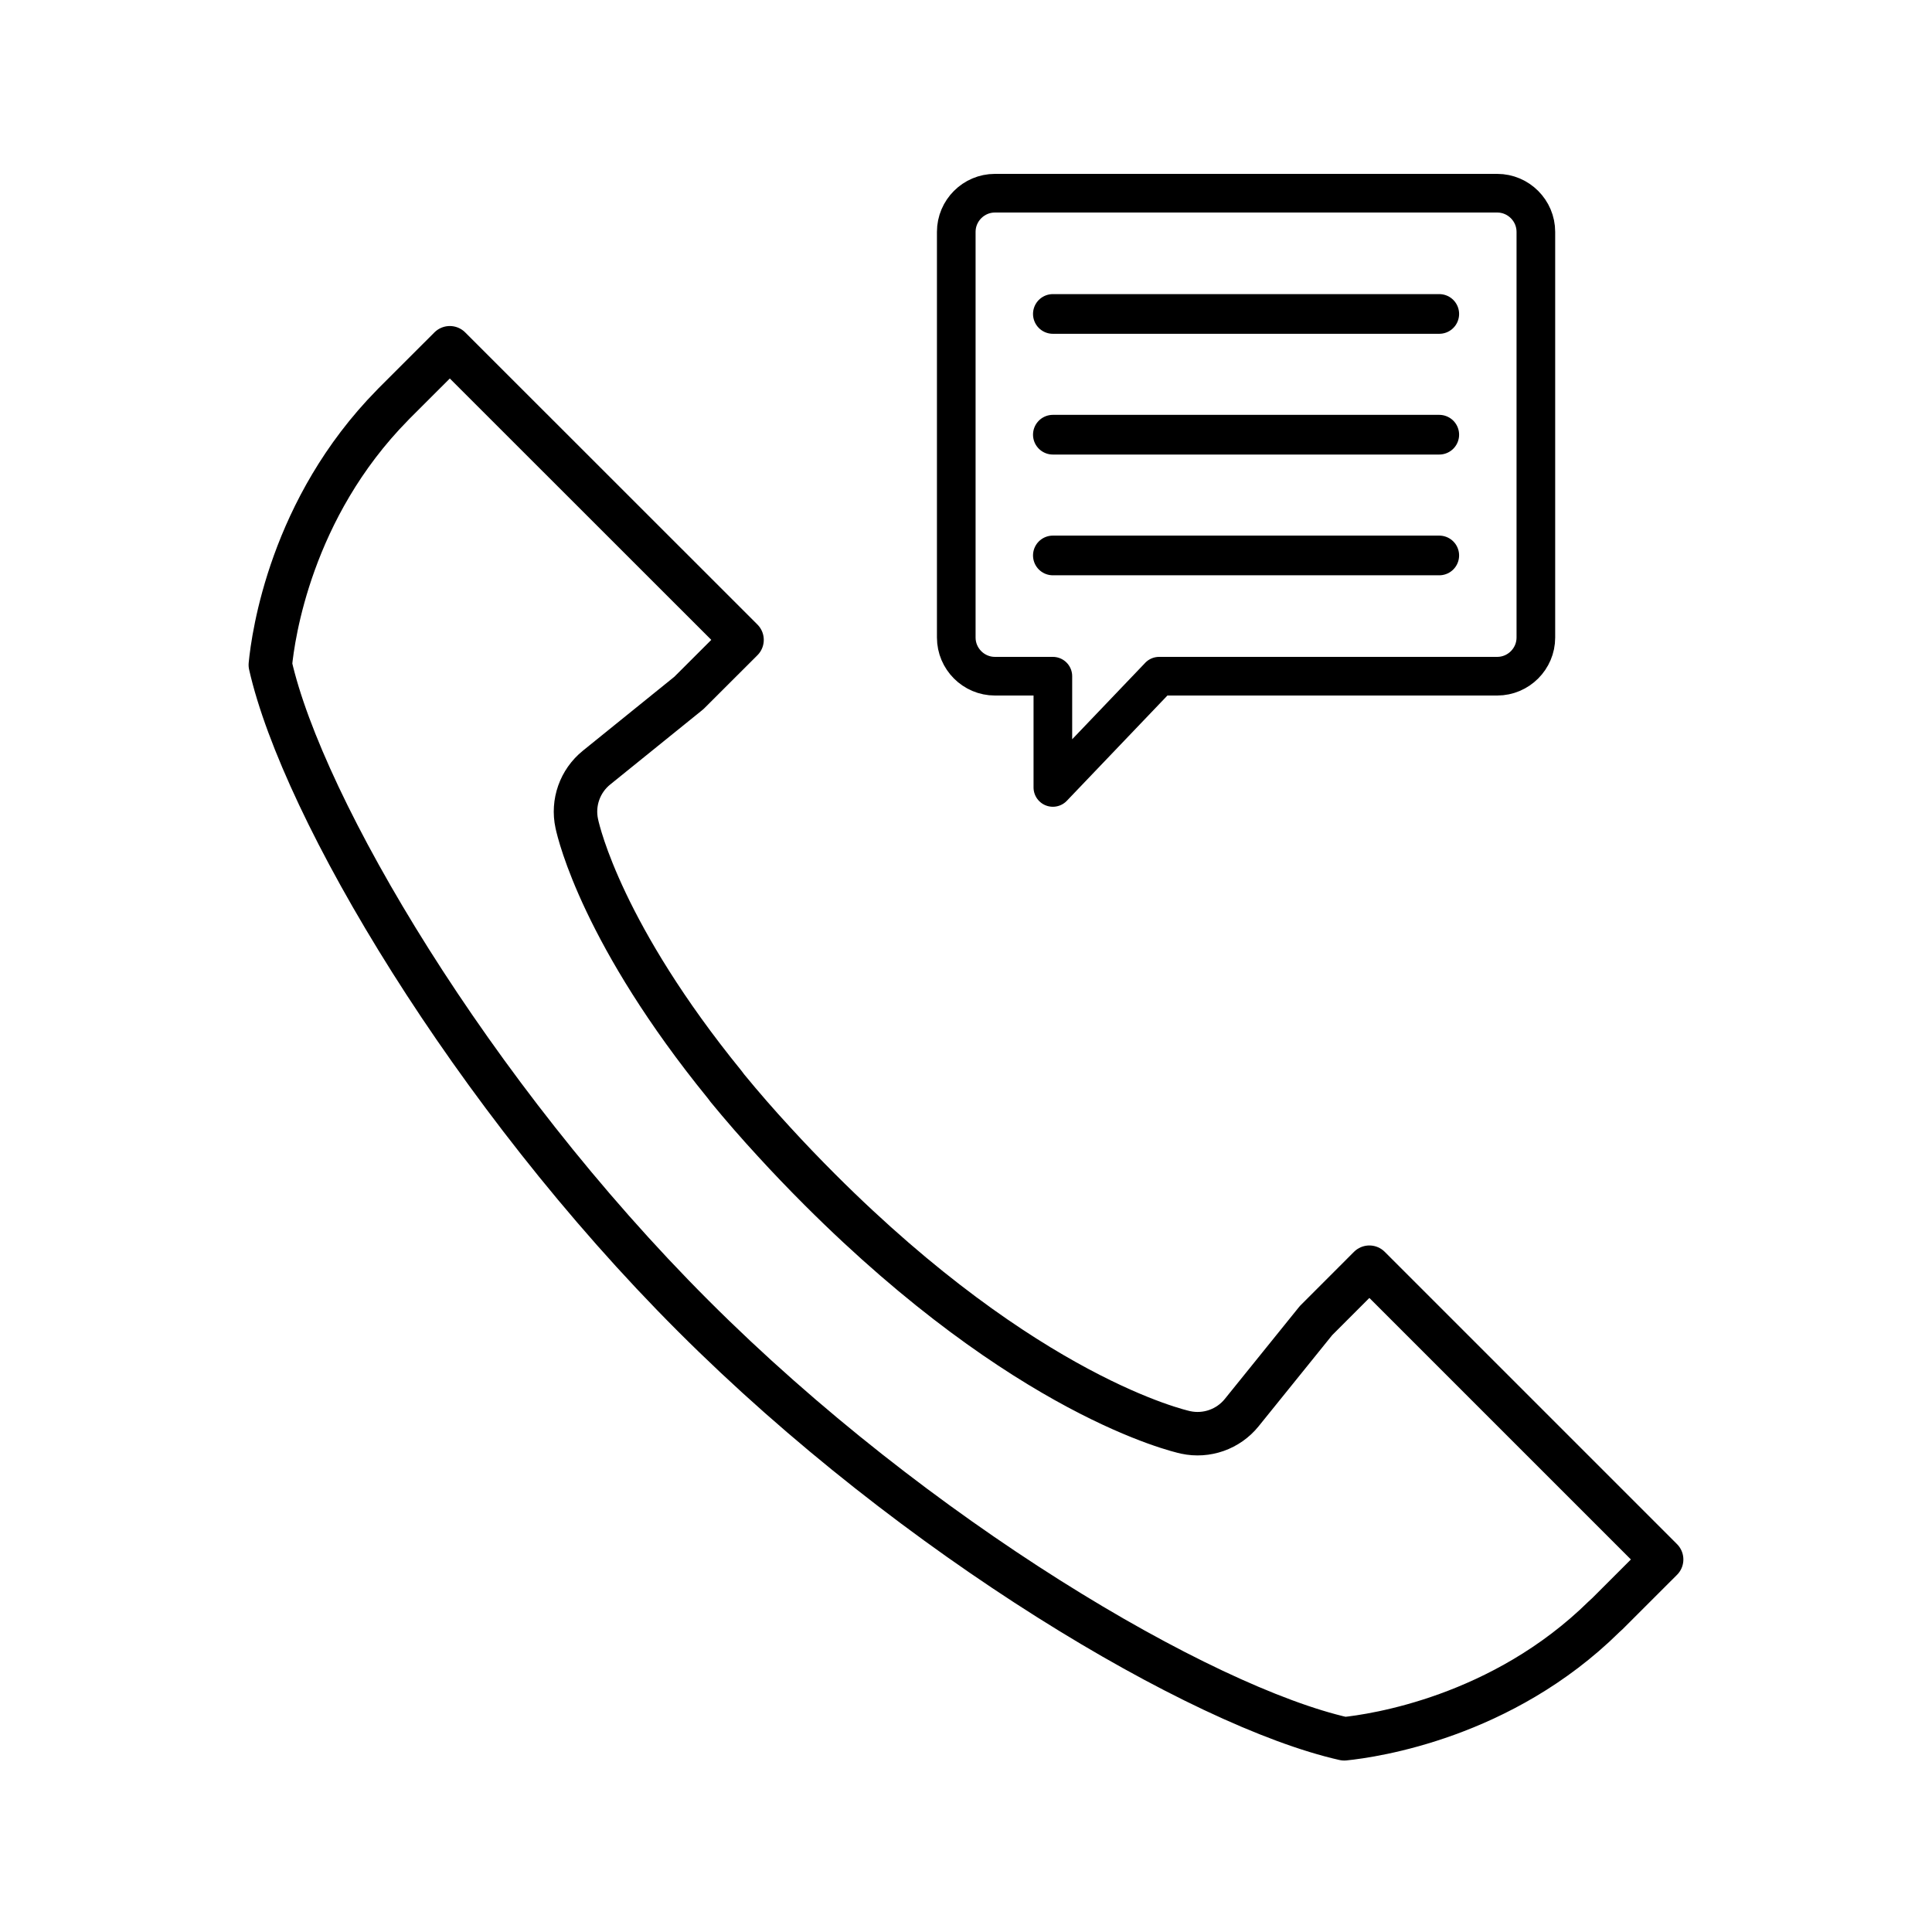
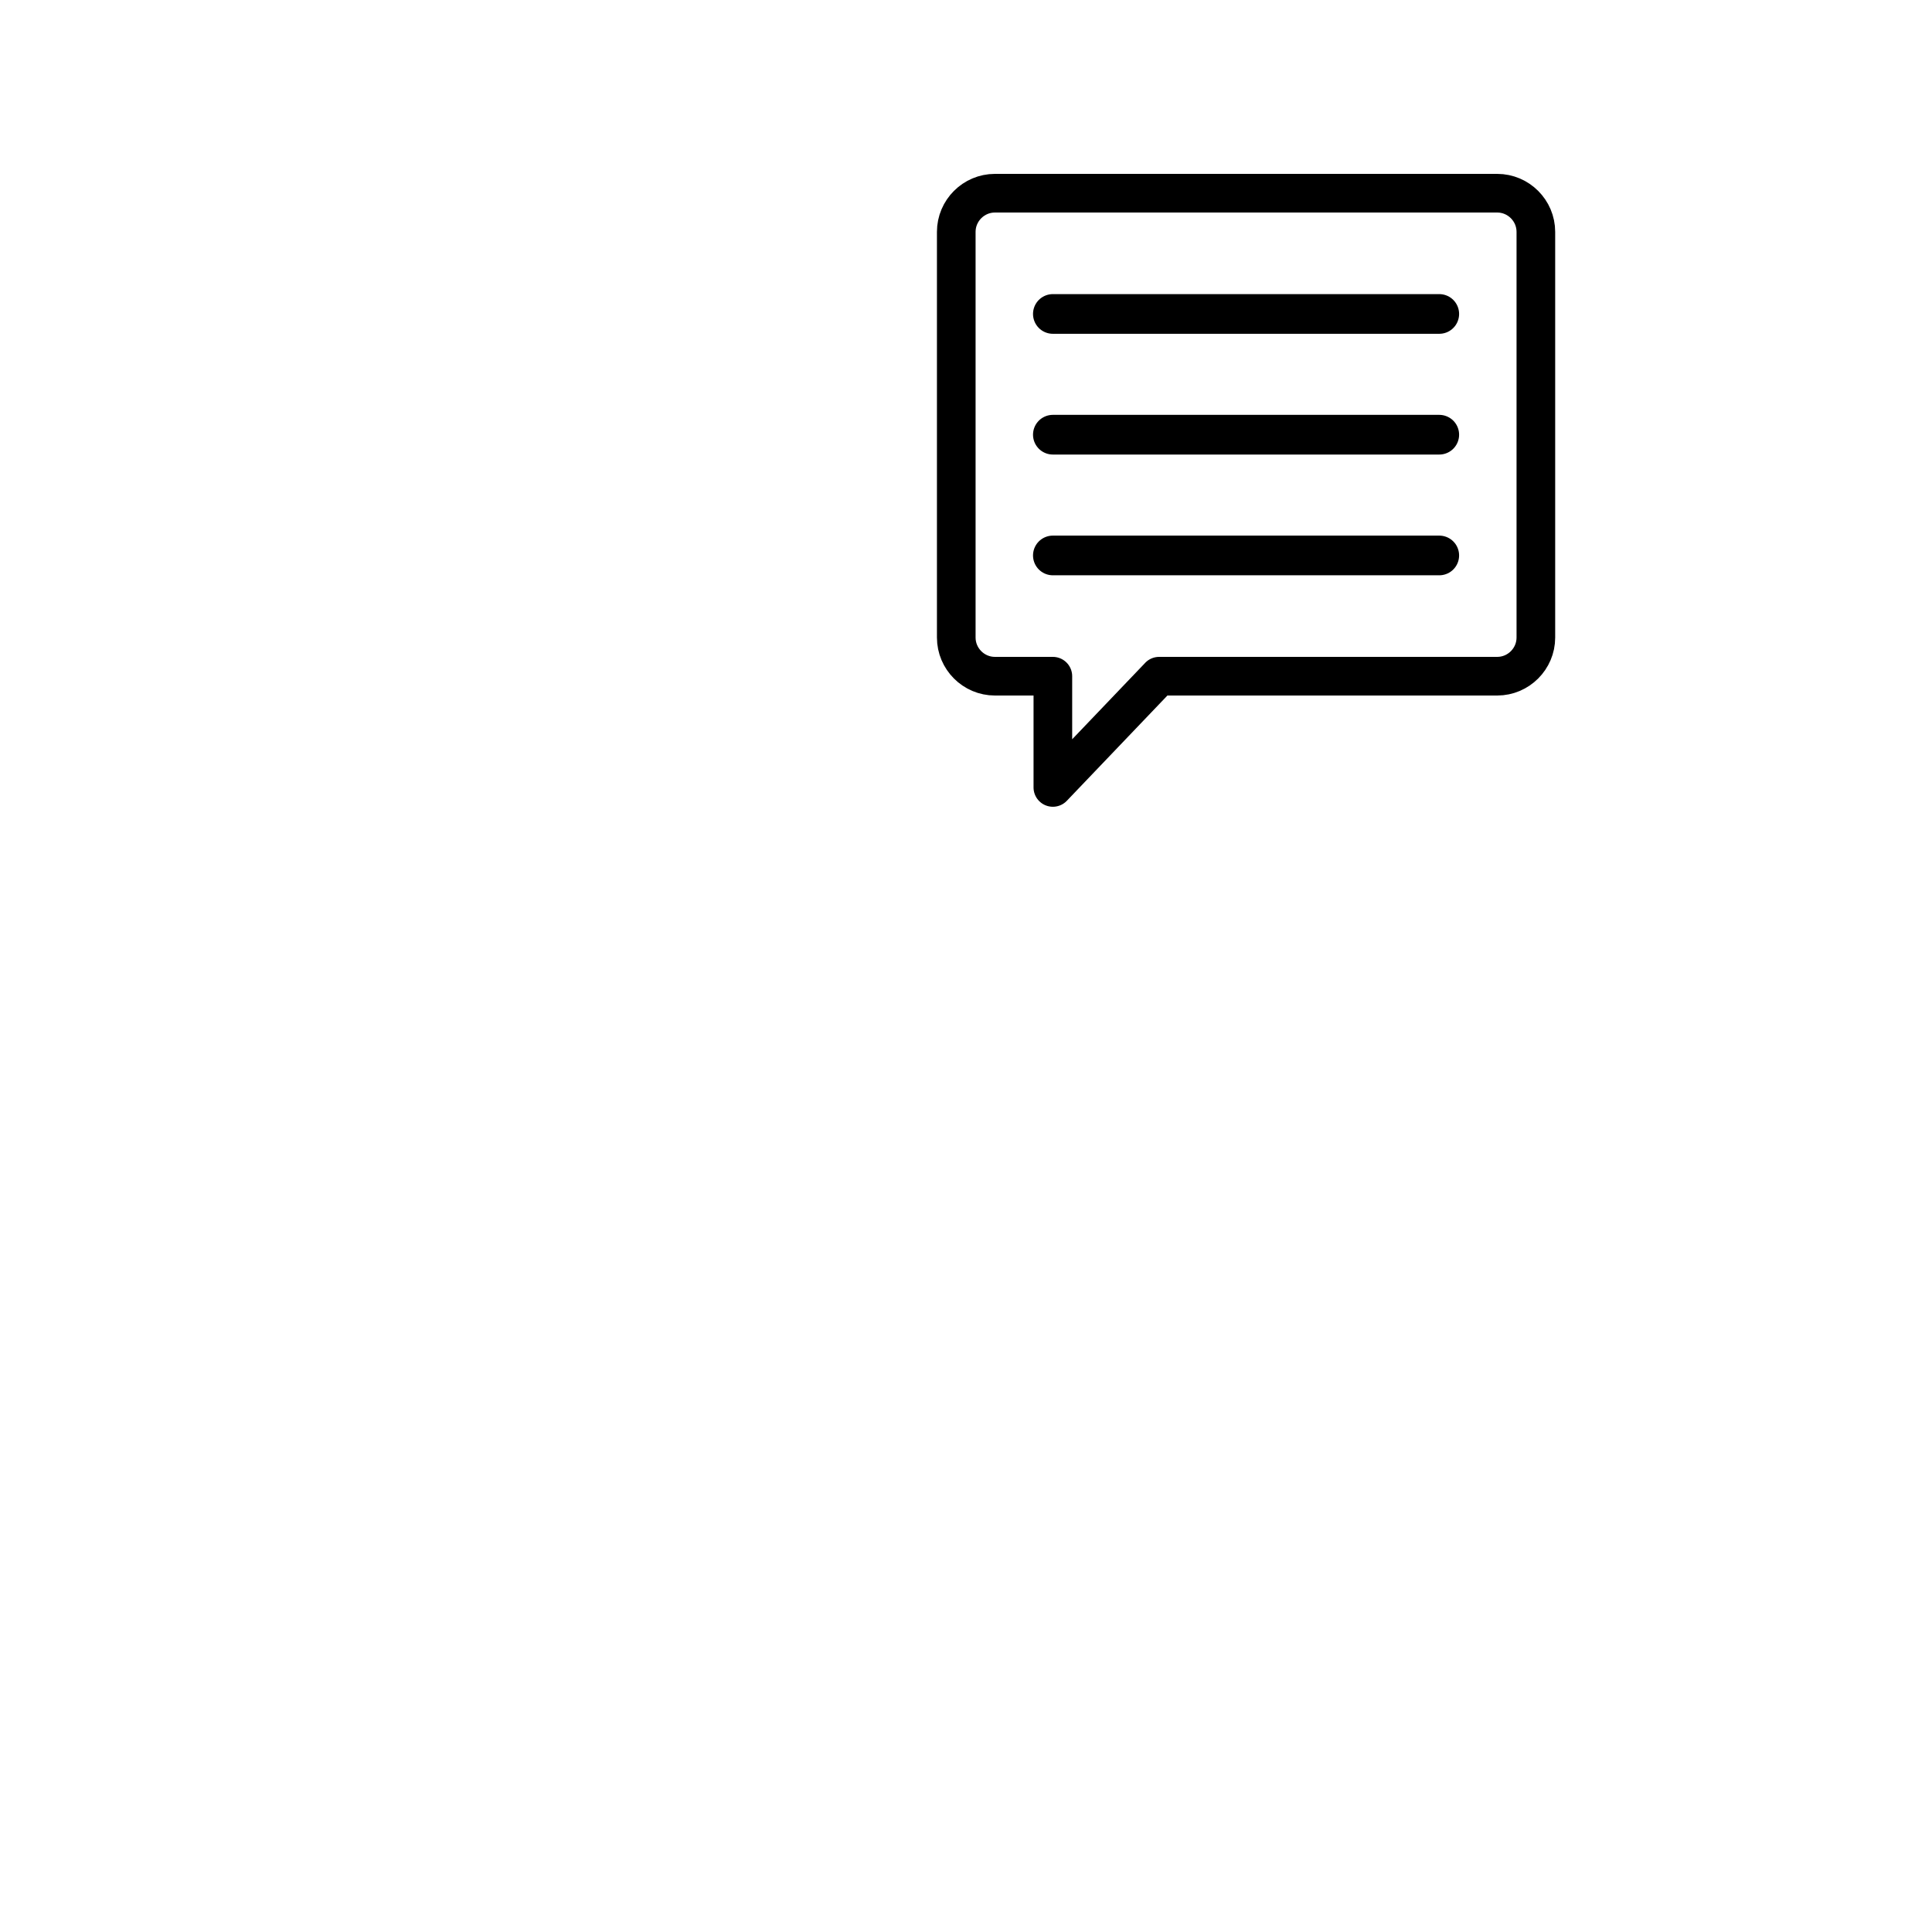
<svg xmlns="http://www.w3.org/2000/svg" xml:space="preserve" style="enable-background:new 0 0 50 50;" viewBox="0 0 50 50" y="0px" x="0px" id="Layer_1" version="1.1">
  <style type="text/css">
	.st0{fill:none;stroke:#000000;stroke-linejoin:round;stroke-miterlimit:10;}
	.st1{fill:none;stroke:#000000;stroke-linecap:round;stroke-linejoin:round;stroke-miterlimit:10;}
	.st2{fill:#FFFFFF;stroke:#000000;stroke-linecap:round;stroke-linejoin:round;stroke-miterlimit:10;}
	.st3{fill:none;stroke:#000000;stroke-width:0.938;stroke-linecap:round;stroke-linejoin:round;stroke-miterlimit:10;}
	.st4{fill:#009639;stroke:#000000;stroke-width:0.25;stroke-linejoin:round;stroke-miterlimit:1;}
	.st5{fill:none;stroke:#000000;stroke-width:1.125;stroke-linejoin:round;stroke-miterlimit:10;}
	.st6{fill:none;stroke:#000000;stroke-width:1.027;stroke-linecap:round;stroke-linejoin:round;stroke-miterlimit:10;}
</style>
  <g>
-     <path d="M6.996,17.207c0.838,3.708,5.194,11.101,10.946,16.849   C23.692,39.809,31.083,44.164,34.789,45c0.766-0.078,4.082-0.556,6.724-3.159   c0.028-0.028,0.057-0.054,0.086-0.079l1.404-1.403l-7.564-7.564l-1.382,1.383   c-0.001,0.002-0.003,0.003-0.004,0.005l-1.918,2.376   c-0.348,0.43-0.909,0.628-1.449,0.512c-0.166-0.036-4.121-0.936-9.471-6.287   c-0.407-0.407-0.804-0.821-1.179-1.231c-0.419-0.454-0.828-0.924-1.212-1.392   c-0.025-0.03-0.048-0.061-0.07-0.093c-3.135-3.854-3.766-6.467-3.827-6.754   c-0.117-0.541,0.081-1.101,0.512-1.449l2.378-1.922   c0.003-0.003,0.007-0.006,0.01-0.008l1.377-1.375L11.641,9l-1.447,1.446   c-0.012,0.013-0.024,0.026-0.036,0.038C7.529,13.156,7.069,16.445,6.996,17.207z" class="st5" />
    <path d="M29.998,17.501l-2.75,2.878v-2.878V17.5c-0.375,0-0.45,0-1,0h-0.5   c-0.55,0-1-0.45-1-1V6c0-0.55,0.45-1,1-1h13c0.55,0,1,0.45,1,1v10.5c0,0.55-0.45,1-1,1   h-8.75V17.501z" class="st1" />
    <line y2="8.125" x2="37.248" y1="8.125" x1="27.248" class="st6" />
    <line y2="11.25" x2="37.248" y1="11.25" x1="27.248" class="st6" />
    <line y2="14.375" x2="37.248" y1="14.375" x1="27.248" class="st6" />
  </g>
</svg>